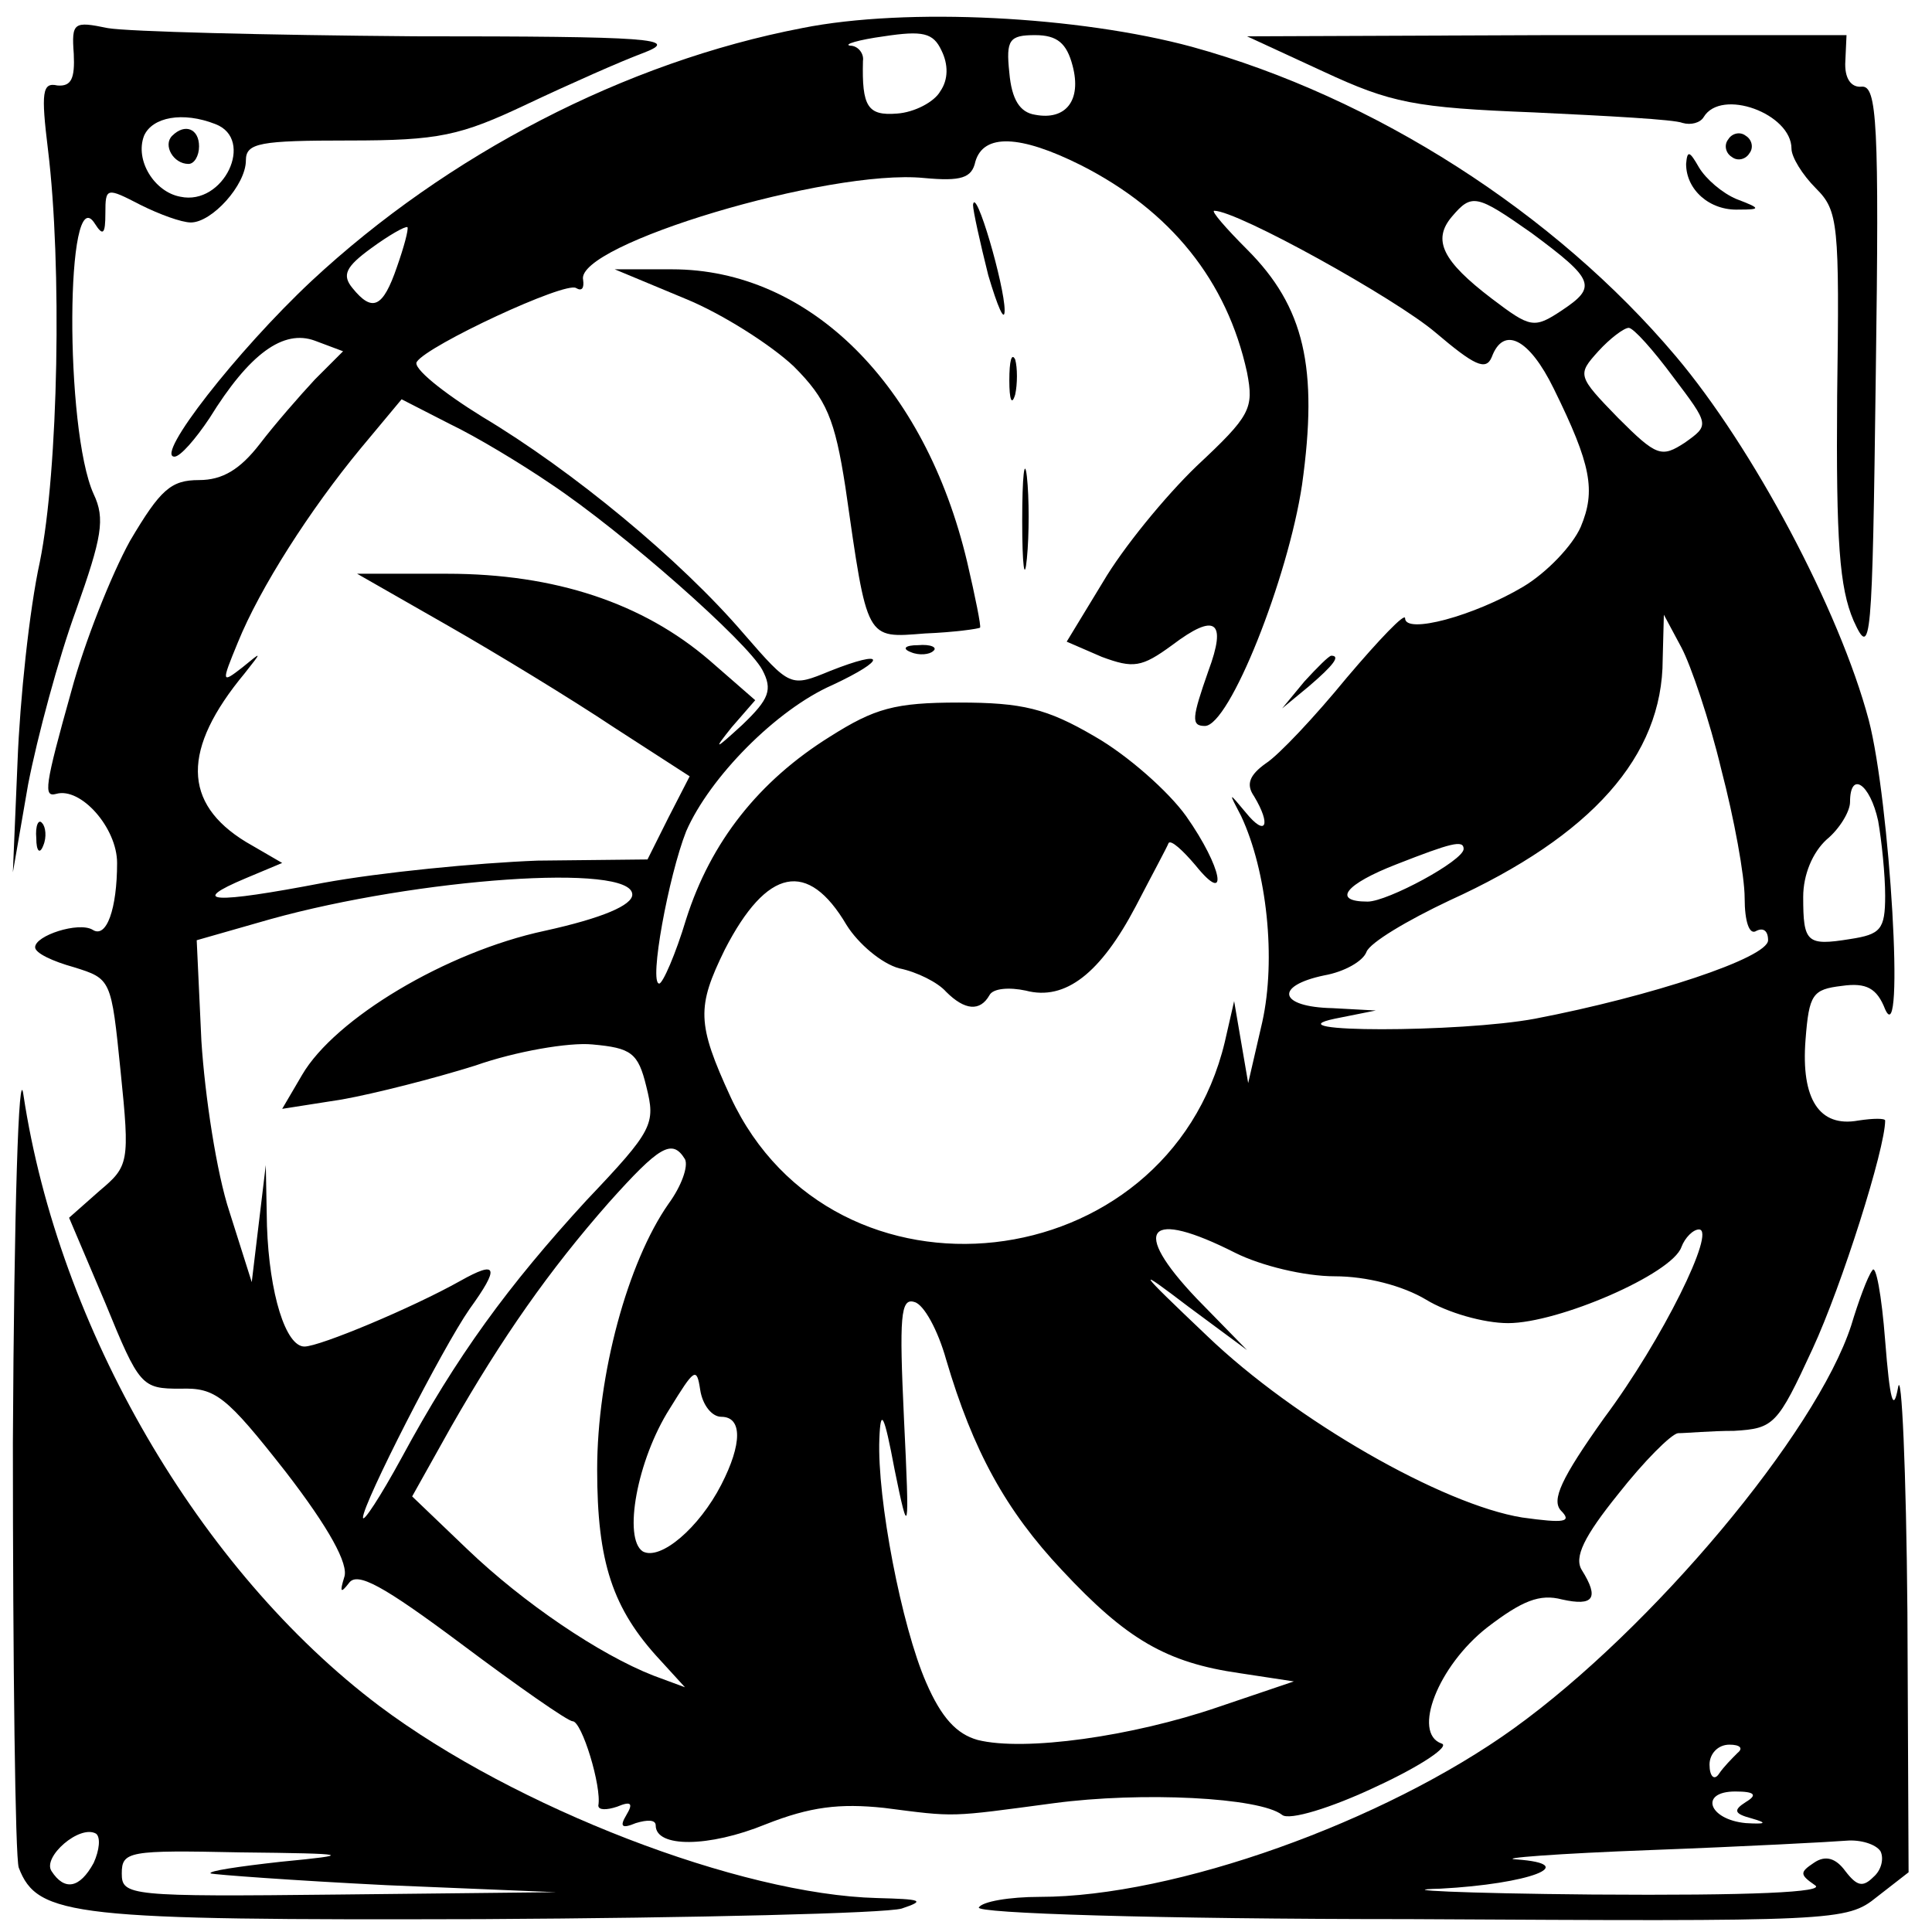
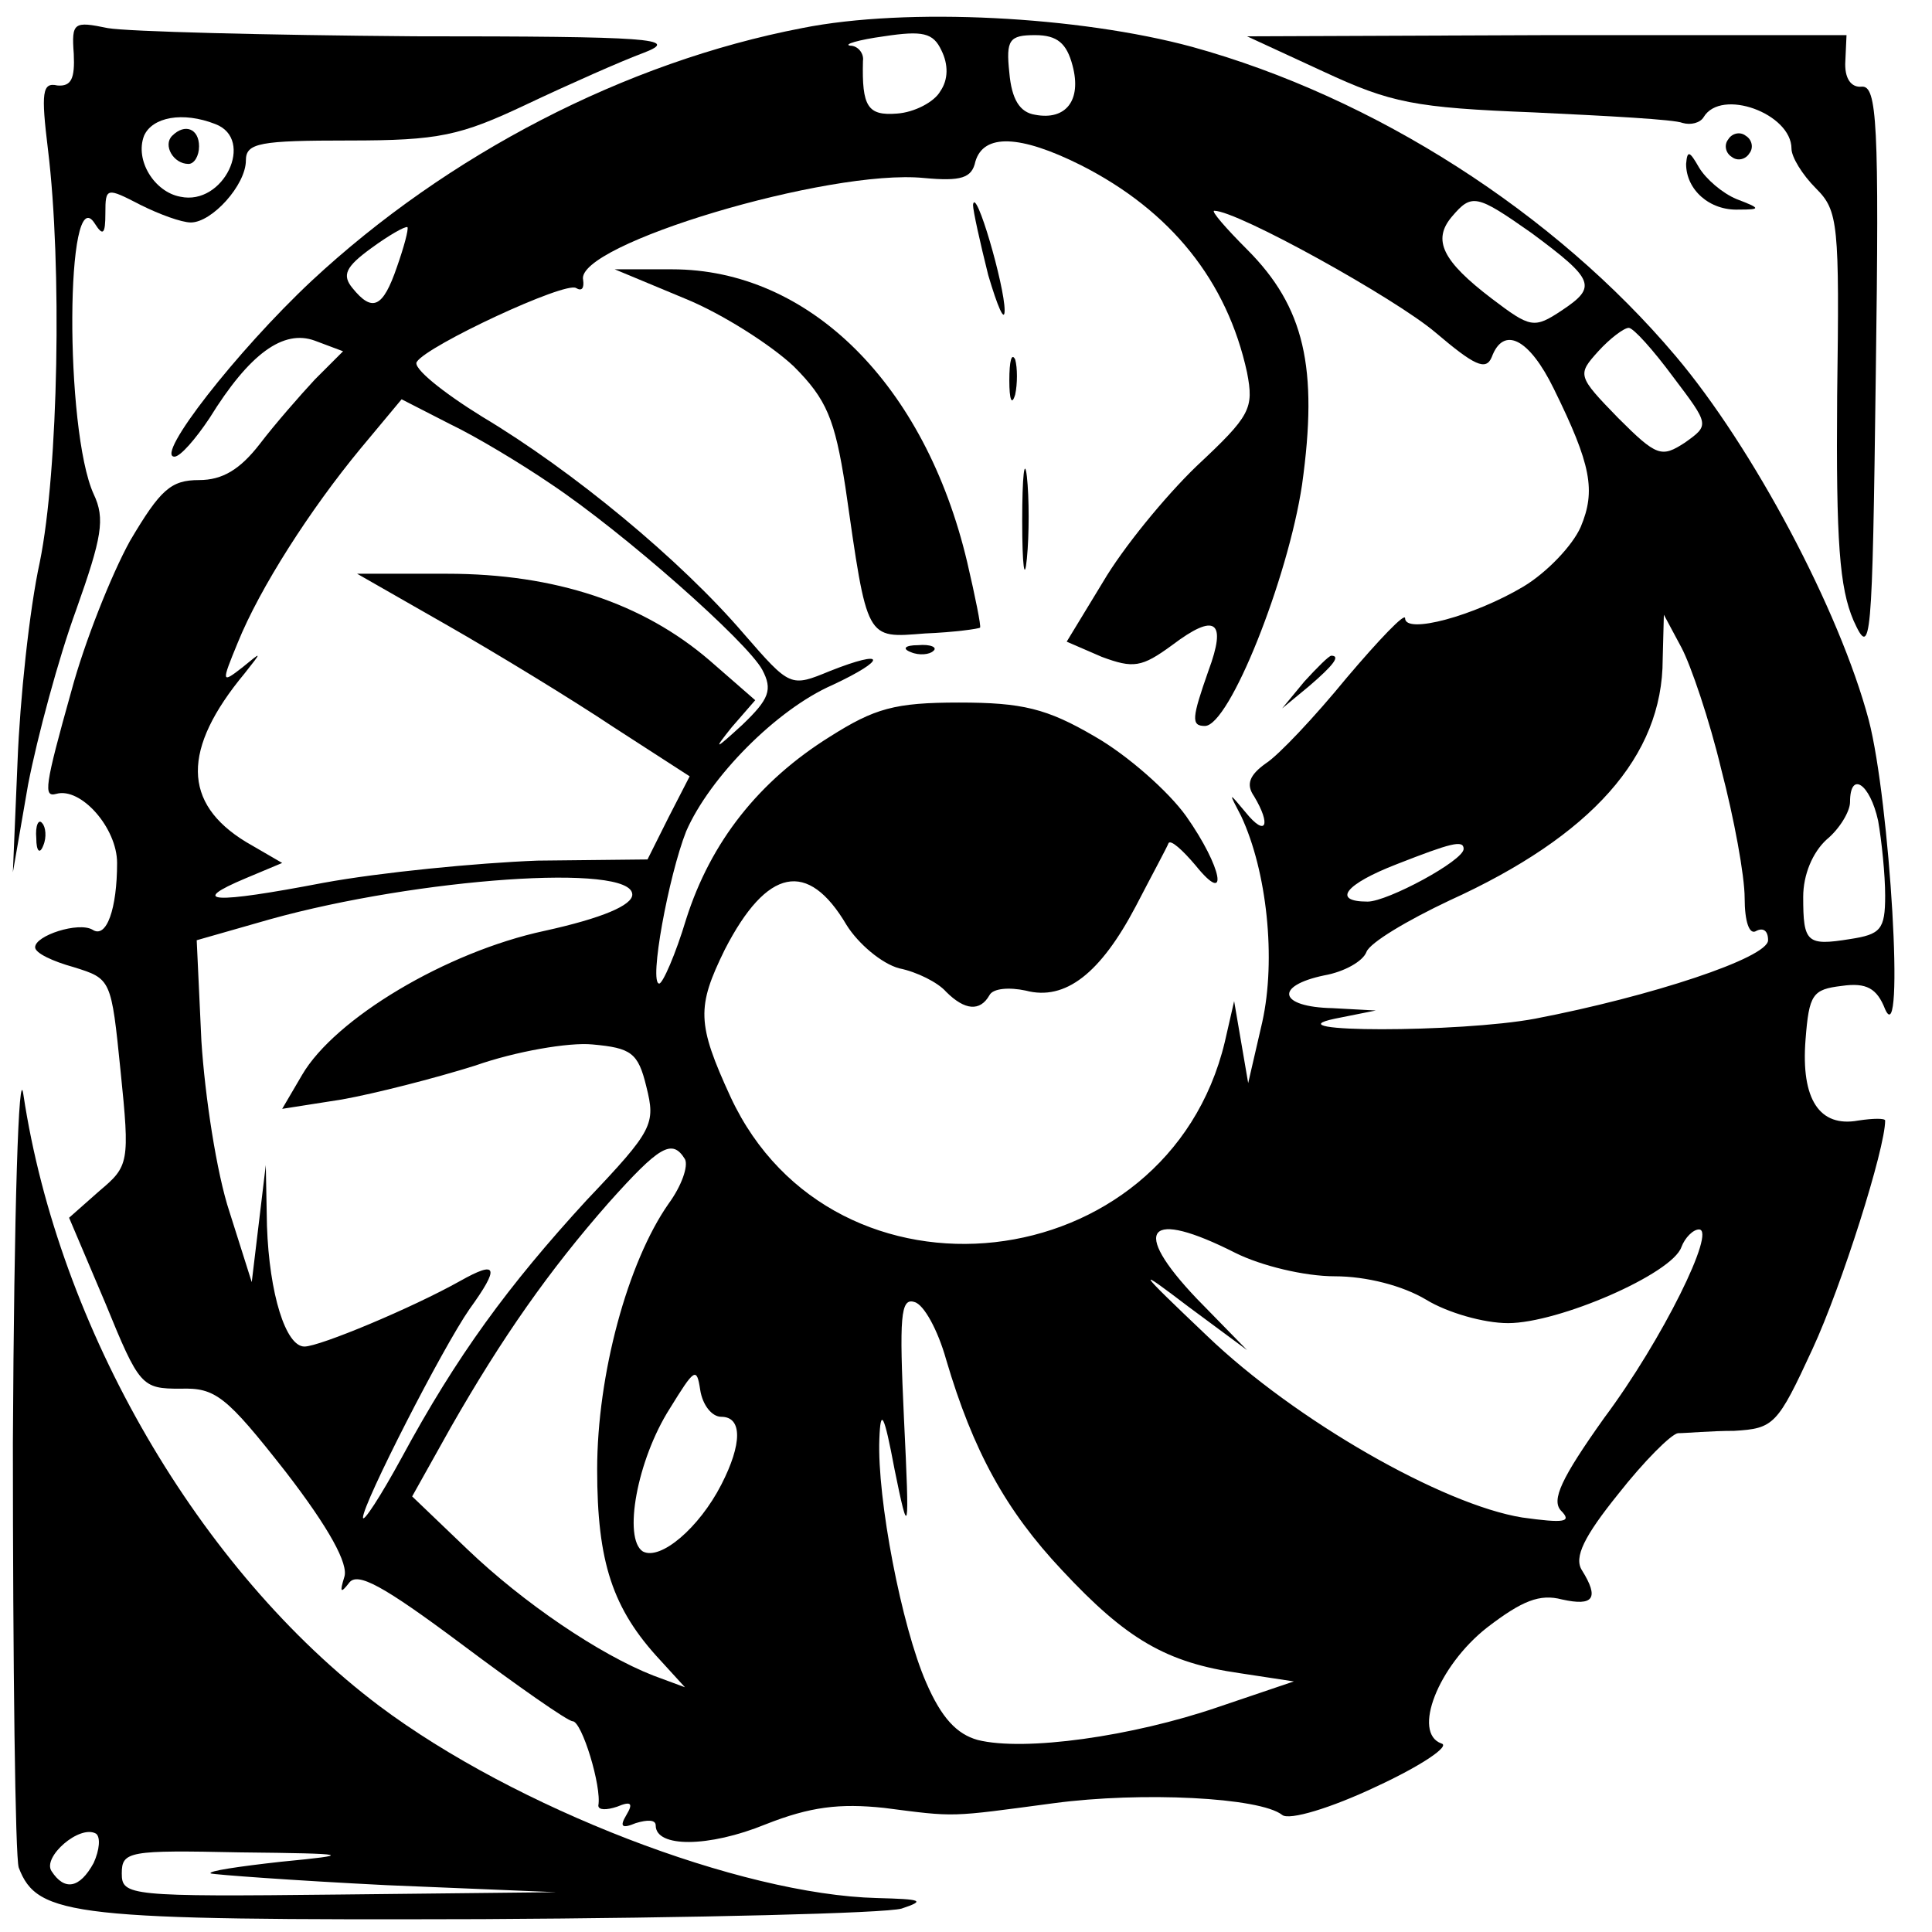
<svg xmlns="http://www.w3.org/2000/svg" version="1.0" width="165pt" height="165pt" viewBox="0 0 165 165" preserveAspectRatio="xMidYMid meet">
  <g transform="translate(0,165) scale(0.1,-0.1)" fill="#000000" stroke="none">
    <path d="M685 1626 c-151 -29 -303 -108 -419 -216 -64 -60 -134 -150 -117 -150 5 0 18 15 30 33 34 55 63 76 90 66 l24 -9 -24 -24 c-13 -14 -34 -38 -47 -55 -17 -22 -32 -31 -52 -31 -24 0 -33 -8 -59 -52 -16 -29 -39 -87 -50 -128 -23 -82 -24 -91 -13 -88 21 6 52 -29 52 -59 0 -39 -9 -65 -21 -57 -12 7 -49 -5 -49 -15 0 -5 15 -12 33 -17 32 -10 32 -10 40 -89 8 -78 7 -81 -18 -102 l-26 -23 31 -73 c29 -71 31 -73 64 -73 30 1 39 -6 90 -71 37 -48 54 -79 50 -90 -4 -13 -3 -14 4 -5 7 10 29 -2 96 -52 48 -36 91 -66 95 -66 8 0 25 -56 22 -72 0 -4 7 -4 16 -1 12 5 14 3 8 -7 -6 -10 -4 -12 8 -7 10 3 17 3 17 -2 0 -19 45 -19 94 1 38 15 63 18 101 14 62 -8 55 -8 145 4 75 10 176 5 195 -10 6 -5 42 6 80 24 39 18 64 35 56 37 -25 9 -3 66 39 99 30 23 45 29 64 24 27 -6 32 1 17 25 -7 11 2 29 31 65 22 28 45 51 51 52 7 0 28 2 48 2 34 2 37 5 67 70 25 54 62 171 62 195 0 2 -10 2 -23 0 -33 -6 -49 18 -45 69 3 39 6 43 31 46 21 3 30 -2 37 -20 17 -38 4 178 -14 247 -25 94 -99 233 -165 311 -103 122 -257 221 -413 264 -96 26 -243 34 -333 16z m118 -54 c-5 -9 -22 -18 -37 -19 -25 -2 -30 6 -29 45 1 6 -4 13 -11 13 -6 1 7 5 29 8 33 5 42 3 49 -12 6 -12 6 -25 -1 -35z m113 22 c8 -30 -6 -47 -32 -42 -13 2 -20 13 -22 36 -3 28 0 32 22 32 19 0 27 -7 32 -26z m7 -85 c77 -39 125 -99 142 -177 6 -31 3 -37 -43 -80 -27 -26 -63 -70 -80 -99 l-31 -51 30 -13 c27 -10 34 -9 60 10 37 28 47 21 31 -22 -14 -40 -15 -47 -3 -47 21 0 71 126 83 206 14 100 2 152 -47 201 -18 18 -31 33 -28 33 20 0 155 -75 189 -104 33 -28 43 -33 48 -21 10 27 32 16 53 -27 32 -65 36 -87 23 -118 -7 -16 -29 -39 -49 -51 -42 -25 -101 -41 -101 -27 0 5 -22 -18 -50 -51 -27 -33 -58 -66 -69 -73 -14 -10 -17 -18 -10 -28 15 -25 10 -35 -7 -14 -15 18 -15 18 -4 -3 22 -47 30 -122 18 -176 l-12 -52 -6 35 -6 35 -8 -35 c-49 -204 -334 -236 -422 -47 -29 63 -29 77 -5 126 36 70 71 77 104 21 10 -16 30 -33 45 -37 15 -3 33 -12 40 -20 16 -16 29 -17 37 -3 3 6 17 7 31 4 34 -9 64 15 94 72 14 27 27 51 28 54 2 3 12 -6 23 -19 29 -36 23 -2 -8 42 -15 21 -50 52 -78 68 -41 24 -62 29 -116 29 -55 0 -72 -5 -110 -29 -61 -38 -102 -90 -123 -156 -9 -30 -20 -55 -23 -55 -9 0 8 92 23 130 20 46 77 104 125 125 47 22 46 31 -2 12 -34 -14 -34 -14 -74 32 -54 63 -146 139 -223 185 -34 21 -60 42 -56 47 9 14 127 69 136 63 5 -3 7 0 6 7 -7 30 210 95 291 87 32 -3 41 0 44 14 7 24 38 23 90 -3z m385 -58 c54 -40 56 -46 26 -66 -24 -16 -27 -15 -60 10 -42 32 -51 50 -34 70 17 20 21 19 68 -14z m-969 -29 c-12 -35 -21 -39 -38 -18 -9 11 -6 18 16 34 15 11 29 19 31 18 1 -2 -3 -17 -9 -34z m1090 -94 c31 -41 31 -41 10 -56 -20 -13 -24 -12 -57 21 -35 36 -35 37 -17 57 10 11 22 20 26 20 4 0 21 -19 38 -42z m-959 -91 c63 -42 168 -135 181 -159 9 -17 6 -25 -17 -47 -24 -22 -25 -22 -9 -2 l20 23 -39 34 c-57 49 -132 74 -224 74 l-77 0 77 -44 c42 -24 106 -63 142 -87 l65 -42 -18 -35 -18 -36 -94 -1 c-52 -2 -134 -10 -183 -19 -94 -18 -116 -17 -66 4 l31 13 -31 18 c-54 33 -55 79 -1 144 15 19 15 19 -2 5 -18 -14 -18 -13 -4 21 19 47 62 114 105 166 l35 42 41 -21 c23 -11 61 -34 86 -51z m1000 -244 c11 -42 20 -91 20 -110 0 -20 4 -32 10 -28 6 3 10 0 10 -8 0 -15 -100 -48 -199 -67 -64 -12 -228 -12 -171 0 l35 7 -37 2 c-46 1 -50 19 -7 28 17 3 33 12 36 20 3 8 35 27 71 44 121 55 182 123 182 206 l1 38 15 -28 c8 -15 24 -62 34 -104z m134 -44 c3 -17 6 -46 6 -64 0 -29 -4 -33 -30 -37 -37 -6 -40 -3 -40 36 0 19 8 38 20 49 11 9 20 24 20 32 0 27 17 16 24 -16z m-354 -24 c0 -10 -65 -45 -82 -45 -31 0 -19 15 25 32 46 18 57 21 57 13z m-710 -39 c0 -9 -25 -20 -75 -31 -84 -18 -179 -75 -207 -123 l-17 -29 51 8 c28 5 79 18 114 29 34 12 80 20 100 18 33 -3 39 -7 46 -36 8 -32 6 -37 -51 -97 -67 -73 -111 -133 -158 -220 -18 -33 -33 -56 -33 -51 0 12 68 145 91 178 26 36 24 42 -8 24 -41 -23 -120 -56 -133 -56 -16 0 -30 45 -32 103 l-1 52 -6 -50 -6 -50 -19 60 c-11 33 -21 99 -24 146 l-4 86 63 18 c126 35 309 48 309 21z m45 -226 c3 -6 -3 -23 -14 -38 -35 -50 -61 -146 -61 -227 0 -79 13 -119 54 -163 l21 -23 -27 10 c-46 18 -111 62 -159 108 l-47 45 33 59 c44 77 84 134 135 192 43 48 54 55 65 37z m470 -80 c22 -11 59 -20 85 -20 27 0 58 -8 78 -20 18 -11 49 -20 70 -20 43 0 140 42 148 65 3 8 10 15 15 15 15 0 -31 -94 -81 -161 -37 -52 -45 -70 -37 -79 10 -10 3 -11 -33 -6 -68 11 -194 83 -269 155 -61 58 -62 60 -16 25 l50 -37 -43 44 c-57 60 -42 77 33 39z m-247 -91 c23 -78 51 -129 99 -180 55 -59 89 -79 152 -88 l46 -7 -65 -22 c-73 -25 -165 -38 -205 -28 -18 5 -31 19 -44 49 -21 48 -42 157 -40 208 1 27 4 22 13 -26 12 -59 13 -58 8 44 -4 86 -3 103 9 99 8 -2 20 -24 27 -49z m-192 -49 c18 0 18 -23 0 -58 -19 -37 -52 -65 -67 -57 -17 11 -5 78 23 122 21 34 23 36 26 16 2 -13 10 -23 18 -23z" />
    <path d="M831 1475 c0 -5 6 -32 13 -60 8 -27 14 -41 14 -30 0 21 -25 107 -27 90z" />
    <path d="M585 1395 c32 -13 74 -40 93 -58 28 -28 35 -45 44 -103 19 -132 17 -129 68 -125 25 1 46 4 47 5 1 1 -4 26 -11 56 -36 152 -135 250 -252 250 l-49 0 60 -25z" />
    <path d="M862 1325 c0 -16 2 -22 5 -12 2 9 2 23 0 30 -3 6 -5 -1 -5 -18z" />
    <path d="M873 1205 c0 -38 2 -53 4 -32 2 20 2 52 0 70 -2 17 -4 1 -4 -38z" />
    <path d="M778 1093 c7 -3 16 -2 19 1 4 3 -2 6 -13 5 -11 0 -14 -3 -6 -6z" />
    <path d="M1114 1068 l-19 -23 23 19 c21 18 27 26 19 26 -2 0 -12 -10 -23 -22z" />
    <path d="M63 1604 c1 -21 -2 -28 -14 -27 -13 3 -14 -6 -8 -55 12 -98 9 -273 -7 -352 -9 -41 -17 -118 -19 -170 l-4 -95 13 75 c8 41 26 108 41 149 22 62 25 78 15 99 -25 55 -24 271 1 231 7 -11 9 -9 9 9 0 22 1 22 30 7 16 -8 35 -15 43 -15 18 0 47 32 47 53 0 15 12 17 88 17 77 0 95 4 152 31 36 17 81 37 100 44 31 12 7 14 -196 14 -127 1 -245 4 -262 7 -29 6 -31 5 -29 -22z m121 -60 c34 -13 7 -70 -30 -62 -22 4 -39 31 -31 52 7 16 33 21 61 10z" />
    <path d="M147 1534 c-8 -8 1 -24 14 -24 5 0 9 7 9 15 0 15 -12 20 -23 9z" />
    <path d="M1130 1589 c58 -27 78 -31 180 -35 63 -3 120 -6 127 -9 7 -2 15 0 18 5 15 25 75 3 75 -27 0 -7 9 -22 21 -34 19 -19 20 -30 18 -177 -1 -125 2 -164 14 -192 15 -33 16 -22 19 211 3 214 1 246 -12 245 -9 -1 -15 7 -14 22 l1 22 -256 0 -256 -1 65 -30z" />
    <path d="M1476 1531 c-4 -5 -2 -12 3 -15 5 -4 12 -2 15 3 4 5 2 12 -3 15 -5 4 -12 2 -15 -3z" />
    <path d="M1440 1510 c0 -22 20 -40 45 -39 19 0 19 1 -2 9 -12 5 -26 17 -32 27 -8 14 -10 15 -11 3z" />
    <path d="M31 934 c0 -11 3 -14 6 -6 3 7 2 16 -1 19 -3 4 -6 -2 -5 -13z" />
    <path d="M11 418 c0 -190 2 -354 5 -363 16 -42 47 -45 396 -44 183 1 344 5 358 9 21 7 17 8 -21 9 -117 3 -309 77 -425 164 -154 116 -274 323 -304 522 -4 29 -8 -98 -9 -297z m69 -359 c-12 -22 -25 -24 -36 -7 -8 12 24 40 38 32 4 -3 3 -14 -2 -25z m160 1 c-36 -4 -63 -8 -60 -10 3 -1 70 -6 150 -10 l145 -6 -185 -2 c-180 -2 -186 -1 -186 18 0 19 6 20 101 18 96 -1 97 -2 35 -8z" />
-     <path d="M1599 565 c-4 -5 -12 -27 -18 -47 -30 -92 -170 -259 -288 -344 -111 -80 -290 -144 -405 -144 -26 0 -49 -4 -52 -9 -4 -5 151 -10 367 -10 366 -2 374 -2 400 19 l27 21 -1 222 c-1 122 -5 209 -8 192 -4 -22 -7 -11 -11 40 -3 39 -8 66 -11 60z m-115 -412 c-5 -5 -12 -12 -16 -18 -4 -6 -8 -2 -8 8 0 9 7 17 17 17 9 0 12 -3 7 -7z m7 -42 c-11 -7 -10 -10 5 -14 14 -4 12 -5 -5 -4 -32 3 -40 27 -9 27 17 0 19 -3 9 -9z m115 -42 c3 -6 1 -16 -6 -22 -9 -9 -14 -8 -24 5 -8 11 -17 14 -27 7 -12 -8 -12 -10 1 -19 10 -6 -53 -9 -190 -8 -113 1 -171 4 -130 5 76 4 121 21 65 25 -17 1 35 5 115 8 80 3 155 7 167 8 12 1 25 -3 29 -9z" />
  </g>
</svg>